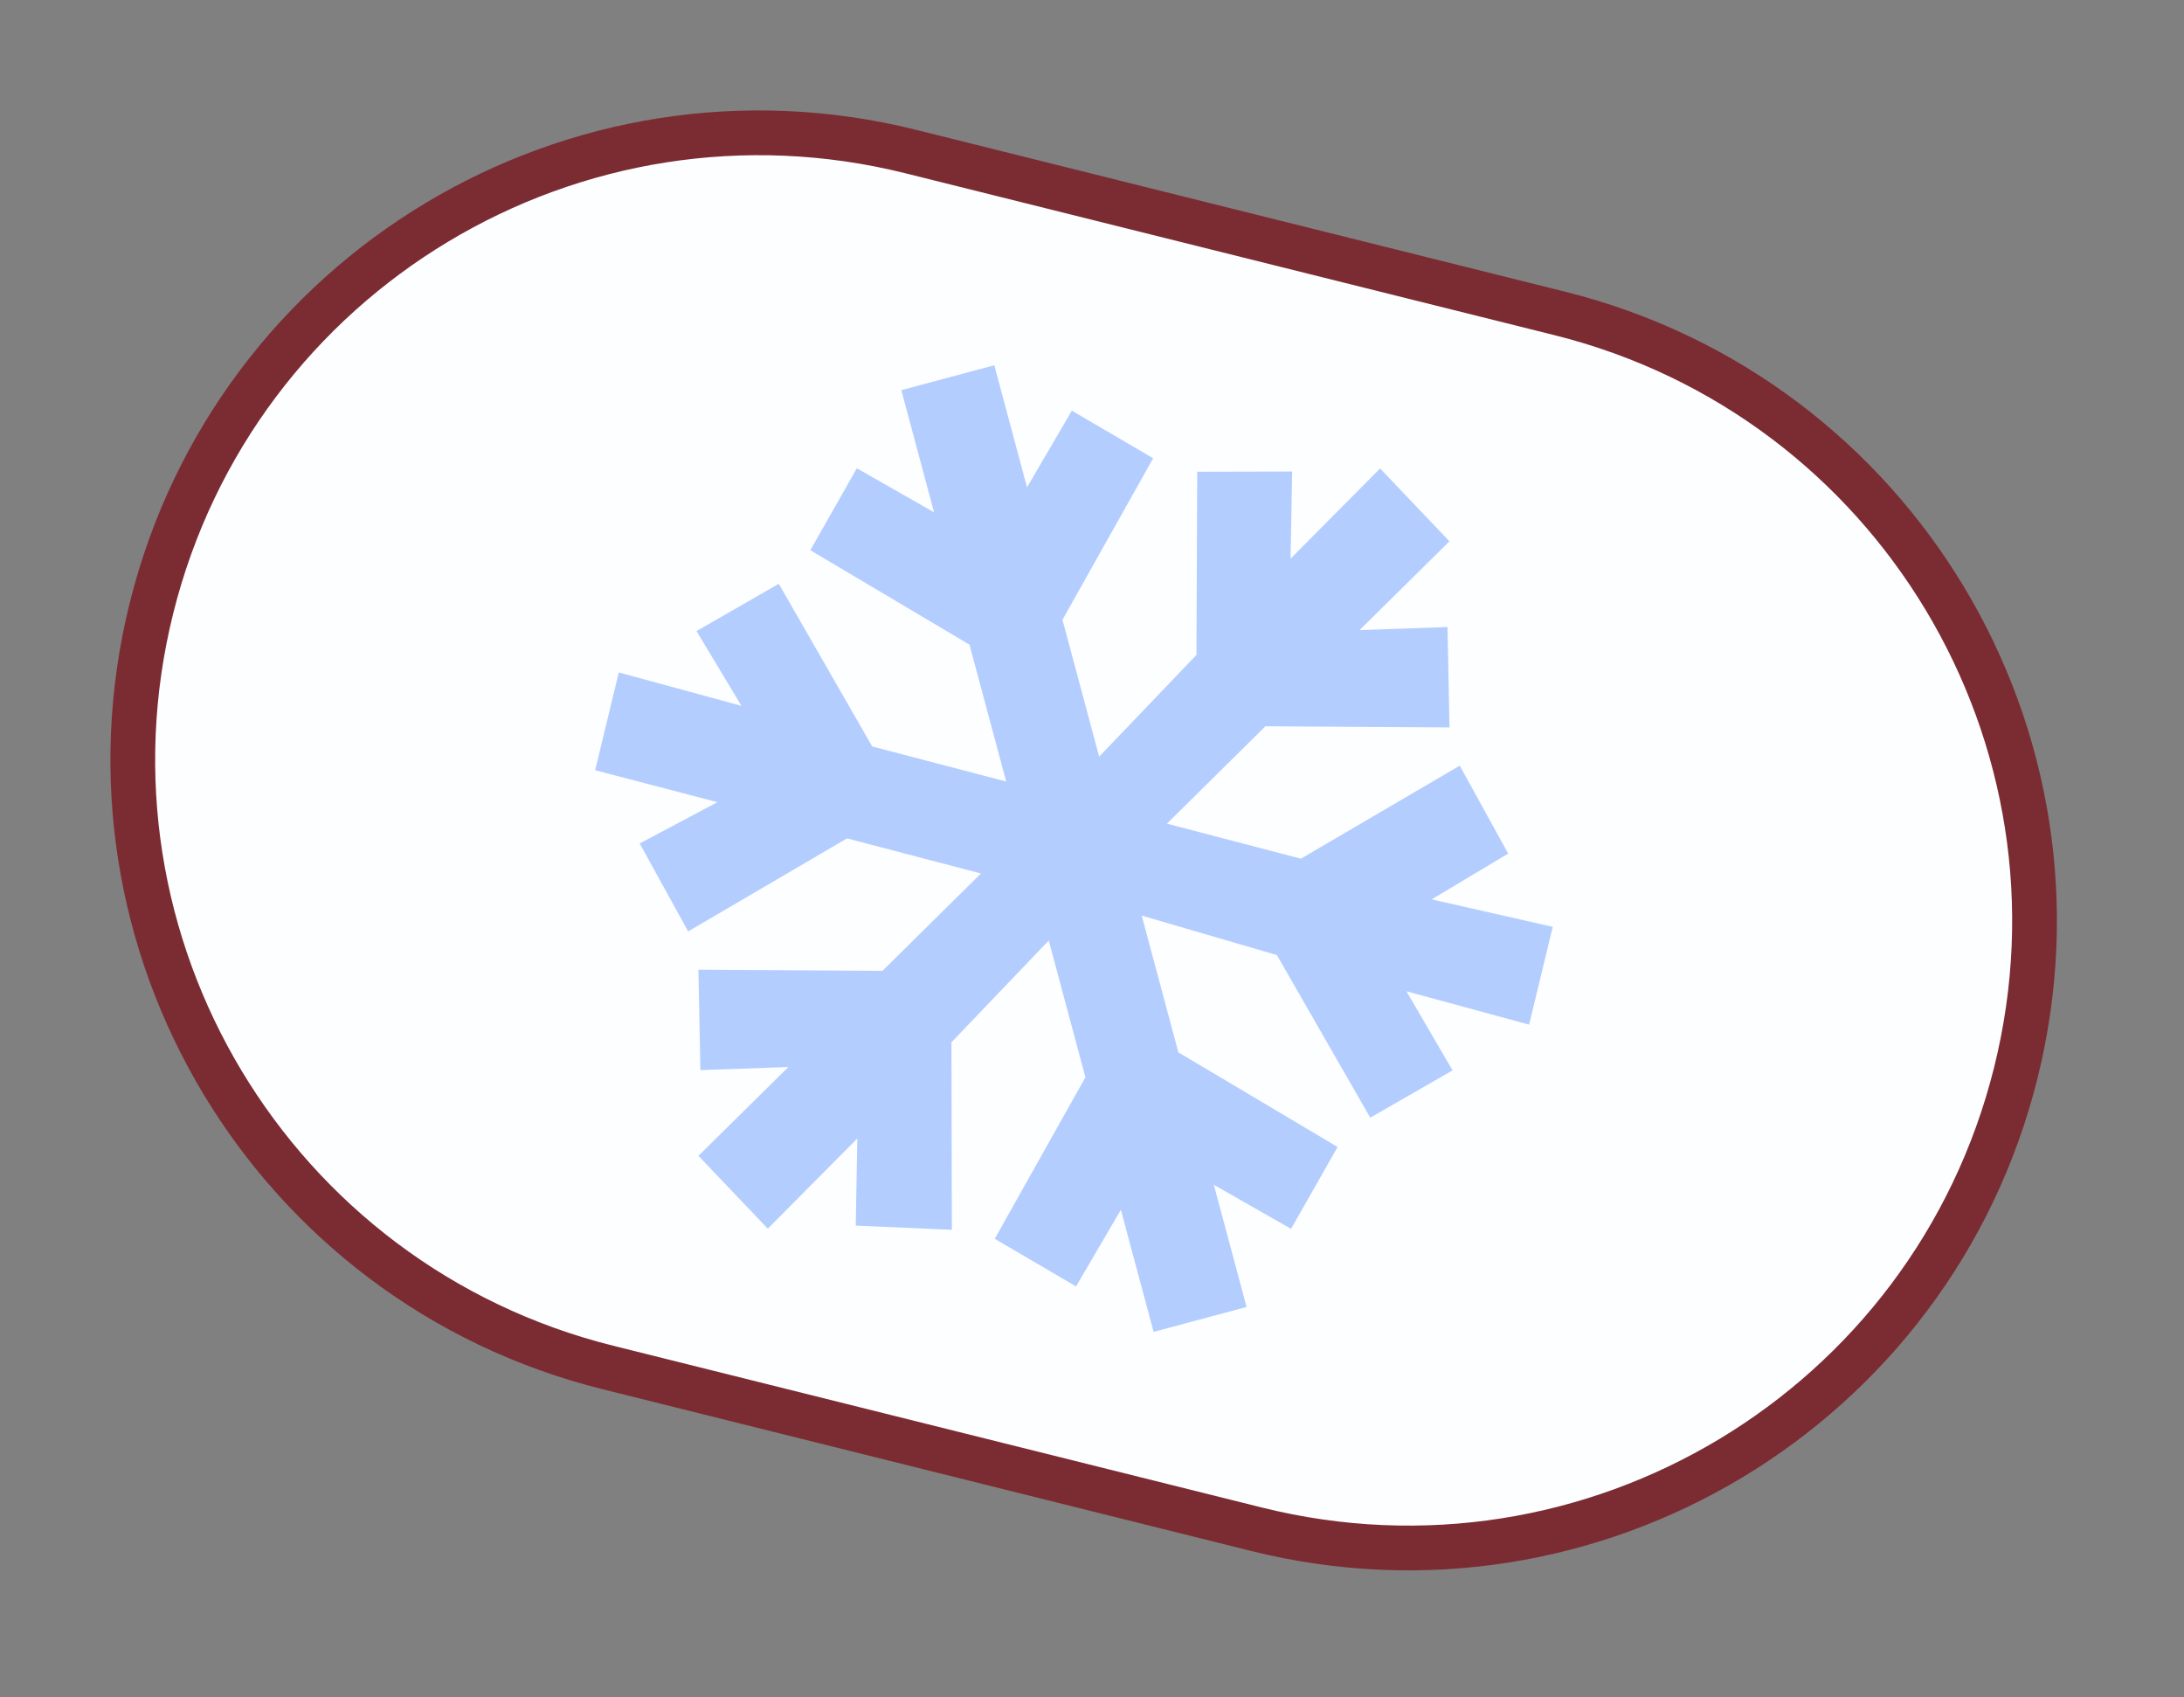
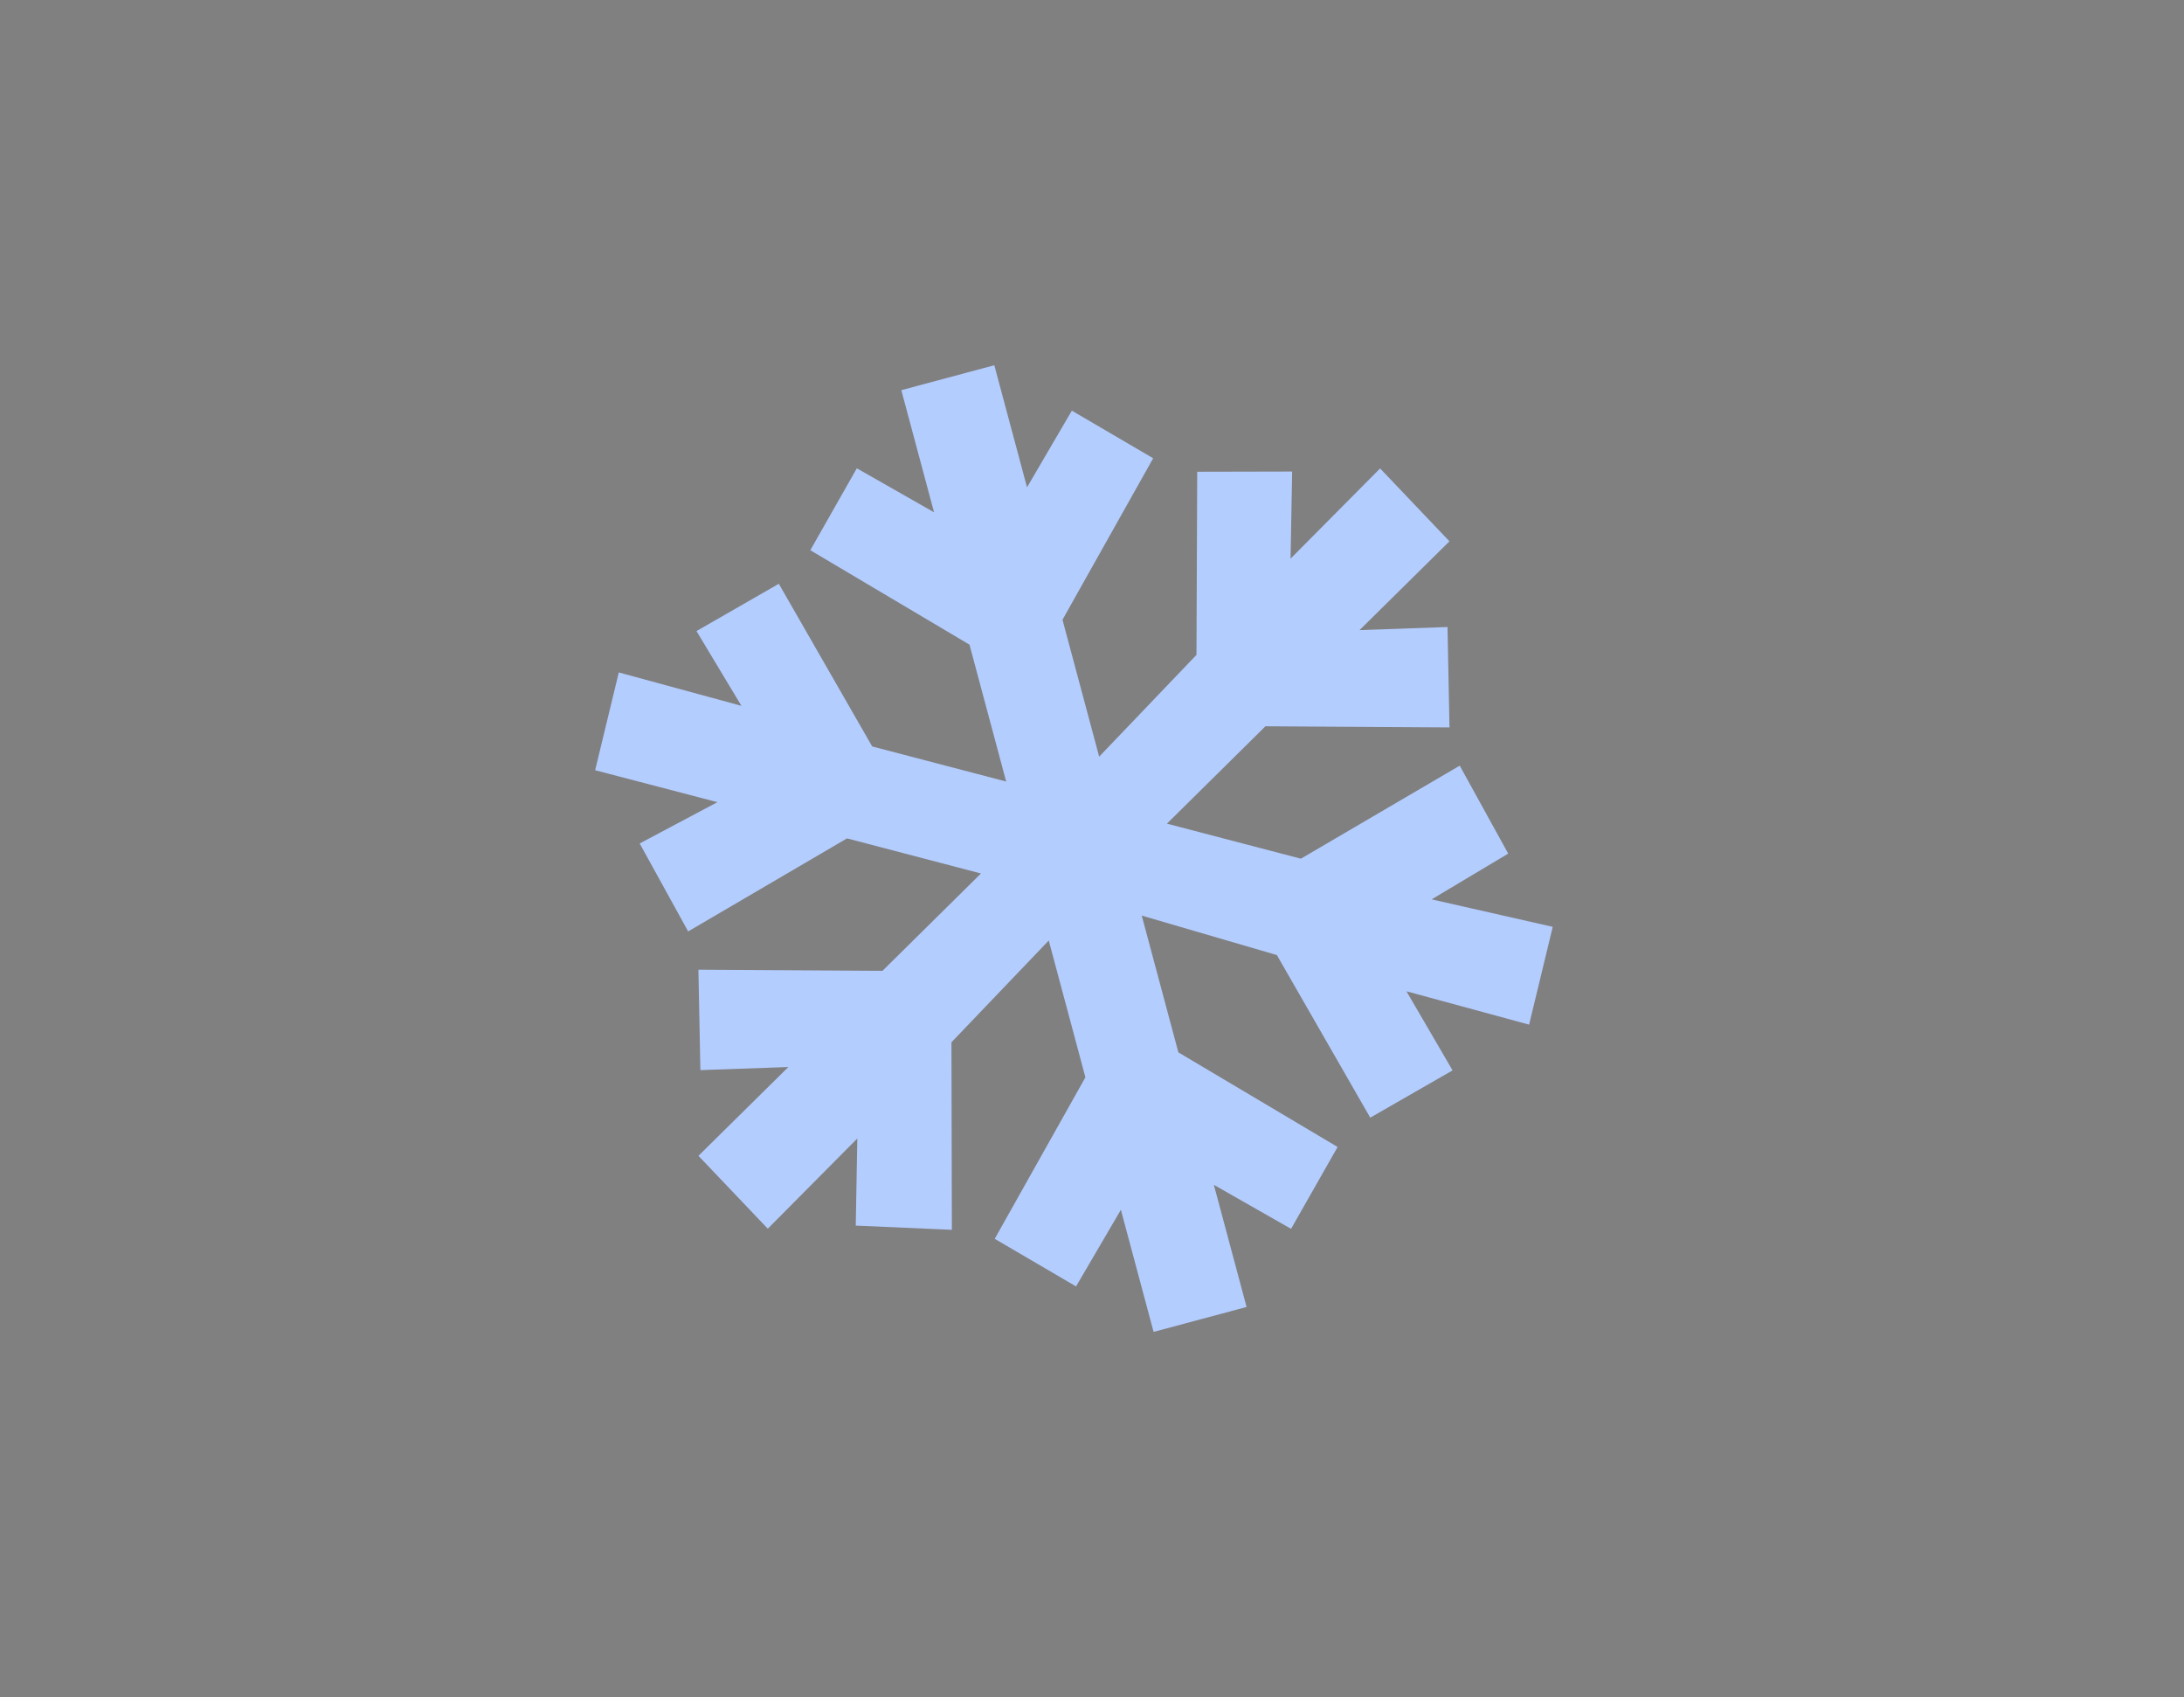
<svg xmlns="http://www.w3.org/2000/svg" width="121" height="94" viewBox="0 0 121 94" fill="none">
  <rect x="0" y="0" width="121" height="94" fill="#808080" stroke="none" />
-   <path d="M86.404 17.357L50.463 8.395C31.866 3.759 13.032 15.076 8.395 33.672C3.759 52.269 15.076 71.103 33.672 75.74L69.613 84.701C88.21 89.338 107.044 78.021 111.681 59.424C116.317 40.828 105.001 21.993 86.404 17.357Z" fill="#FDFEFF" stroke="#7B2C32" stroke-width="2.479" />
  <path d="M49.936 21.61L51.749 28.375L47.471 25.938L44.894 30.475L53.713 35.706L55.745 43.288L48.322 41.344L43.148 32.335L38.588 34.954L41.078 39.095L34.283 37.245L32.973 42.661L39.747 44.43L35.441 46.718L38.126 51.589L46.926 46.436L54.349 48.38L48.892 53.772L38.694 53.71L38.804 59.271L43.678 59.1L38.696 64.018L42.538 68.054L47.498 63.057L47.411 67.883L52.736 68.116L52.713 57.73L58.104 52.092L60.135 59.671L55.111 68.615L59.616 71.251L62.1 67.007L63.913 73.77L69.064 72.39L67.251 65.625L71.529 68.062L74.107 63.528L65.285 58.288L63.255 50.712L70.743 52.899L75.916 61.905L80.476 59.286L77.922 54.905L84.717 56.752L86.026 51.336L79.318 49.813L83.559 47.279L80.873 42.408L72.073 47.561L64.651 45.62L70.108 40.227L80.306 40.29L80.196 34.729L75.323 34.9L80.304 29.982L76.462 25.946L71.501 30.943L71.589 26.117L66.33 26.129L66.288 36.273L60.897 41.91L58.865 34.326L63.889 25.382L59.384 22.746L56.9 26.992L55.088 20.23L49.936 21.61Z" fill="#B4CDFF" />
</svg>